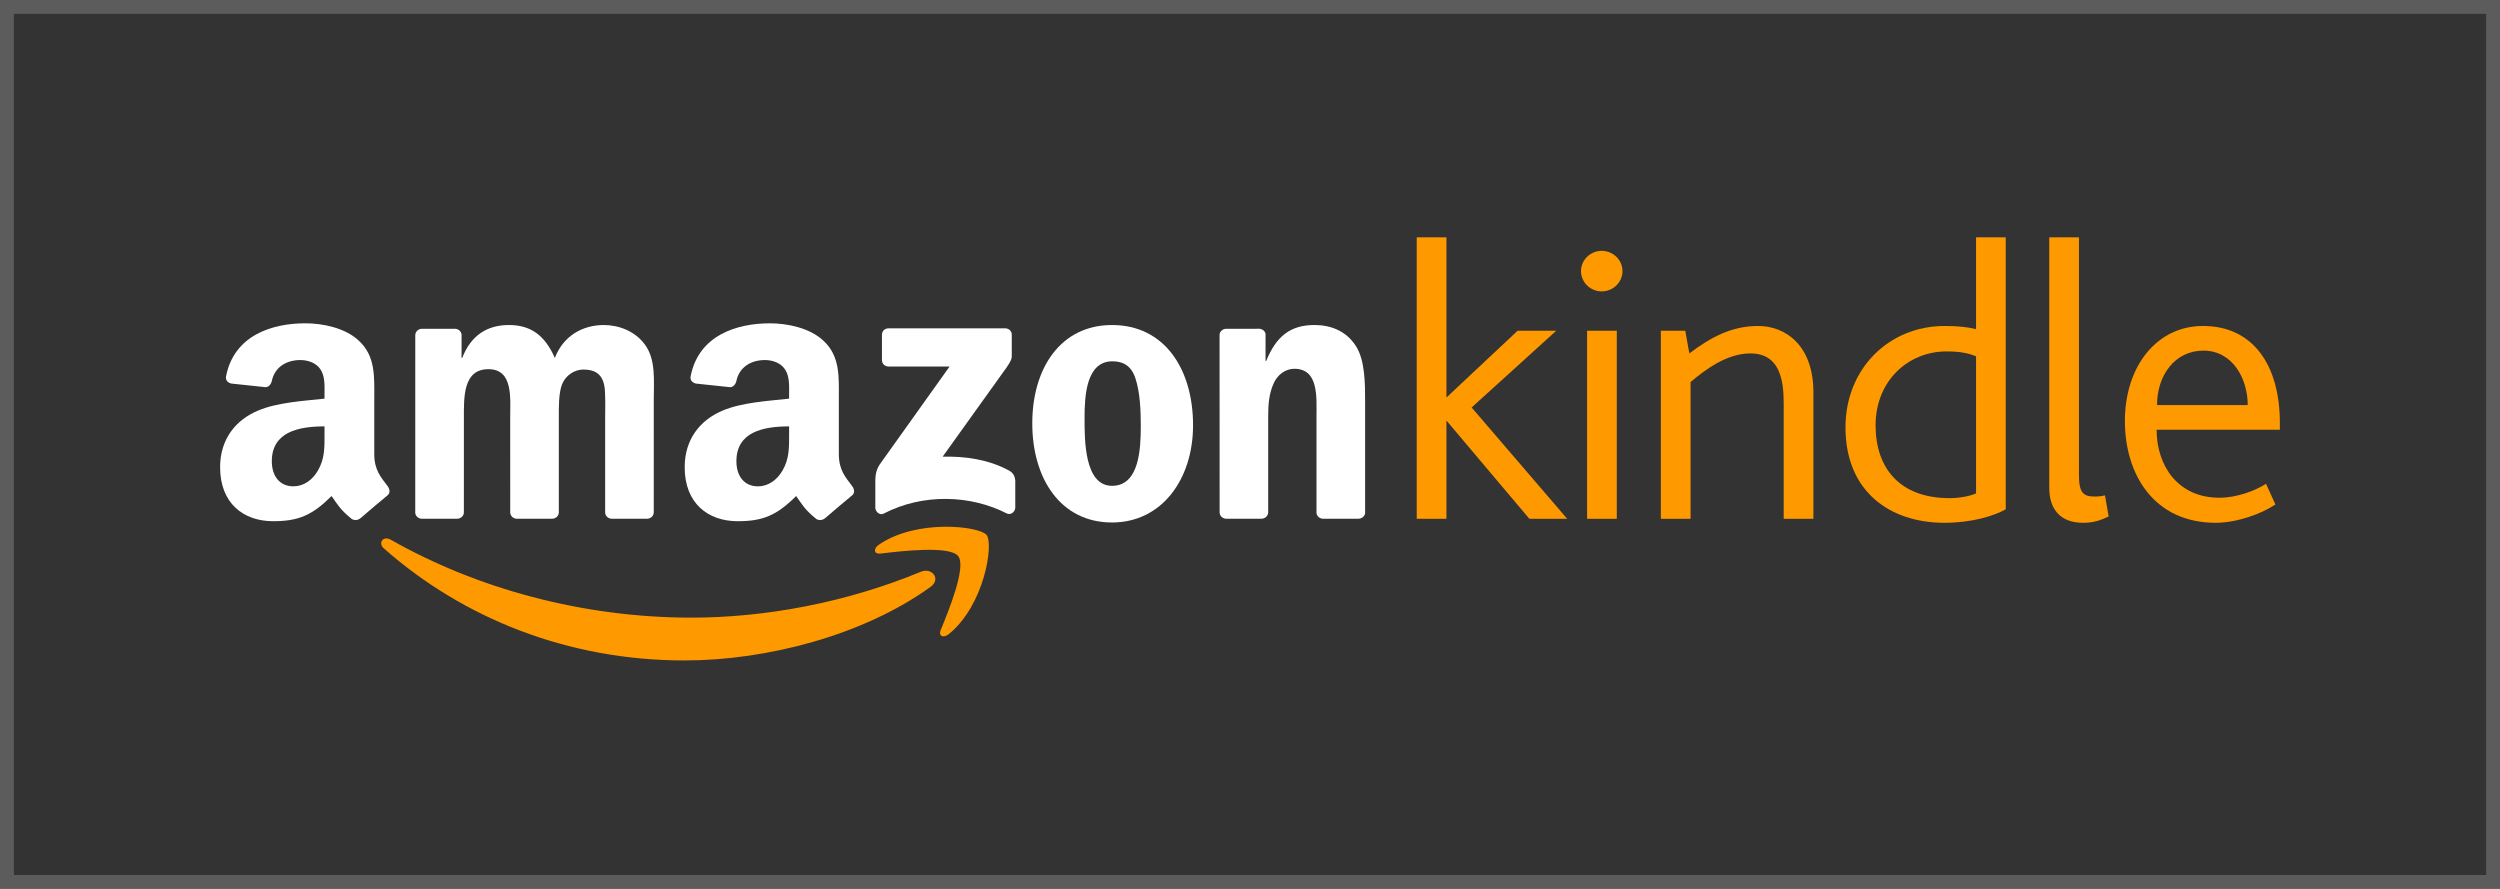
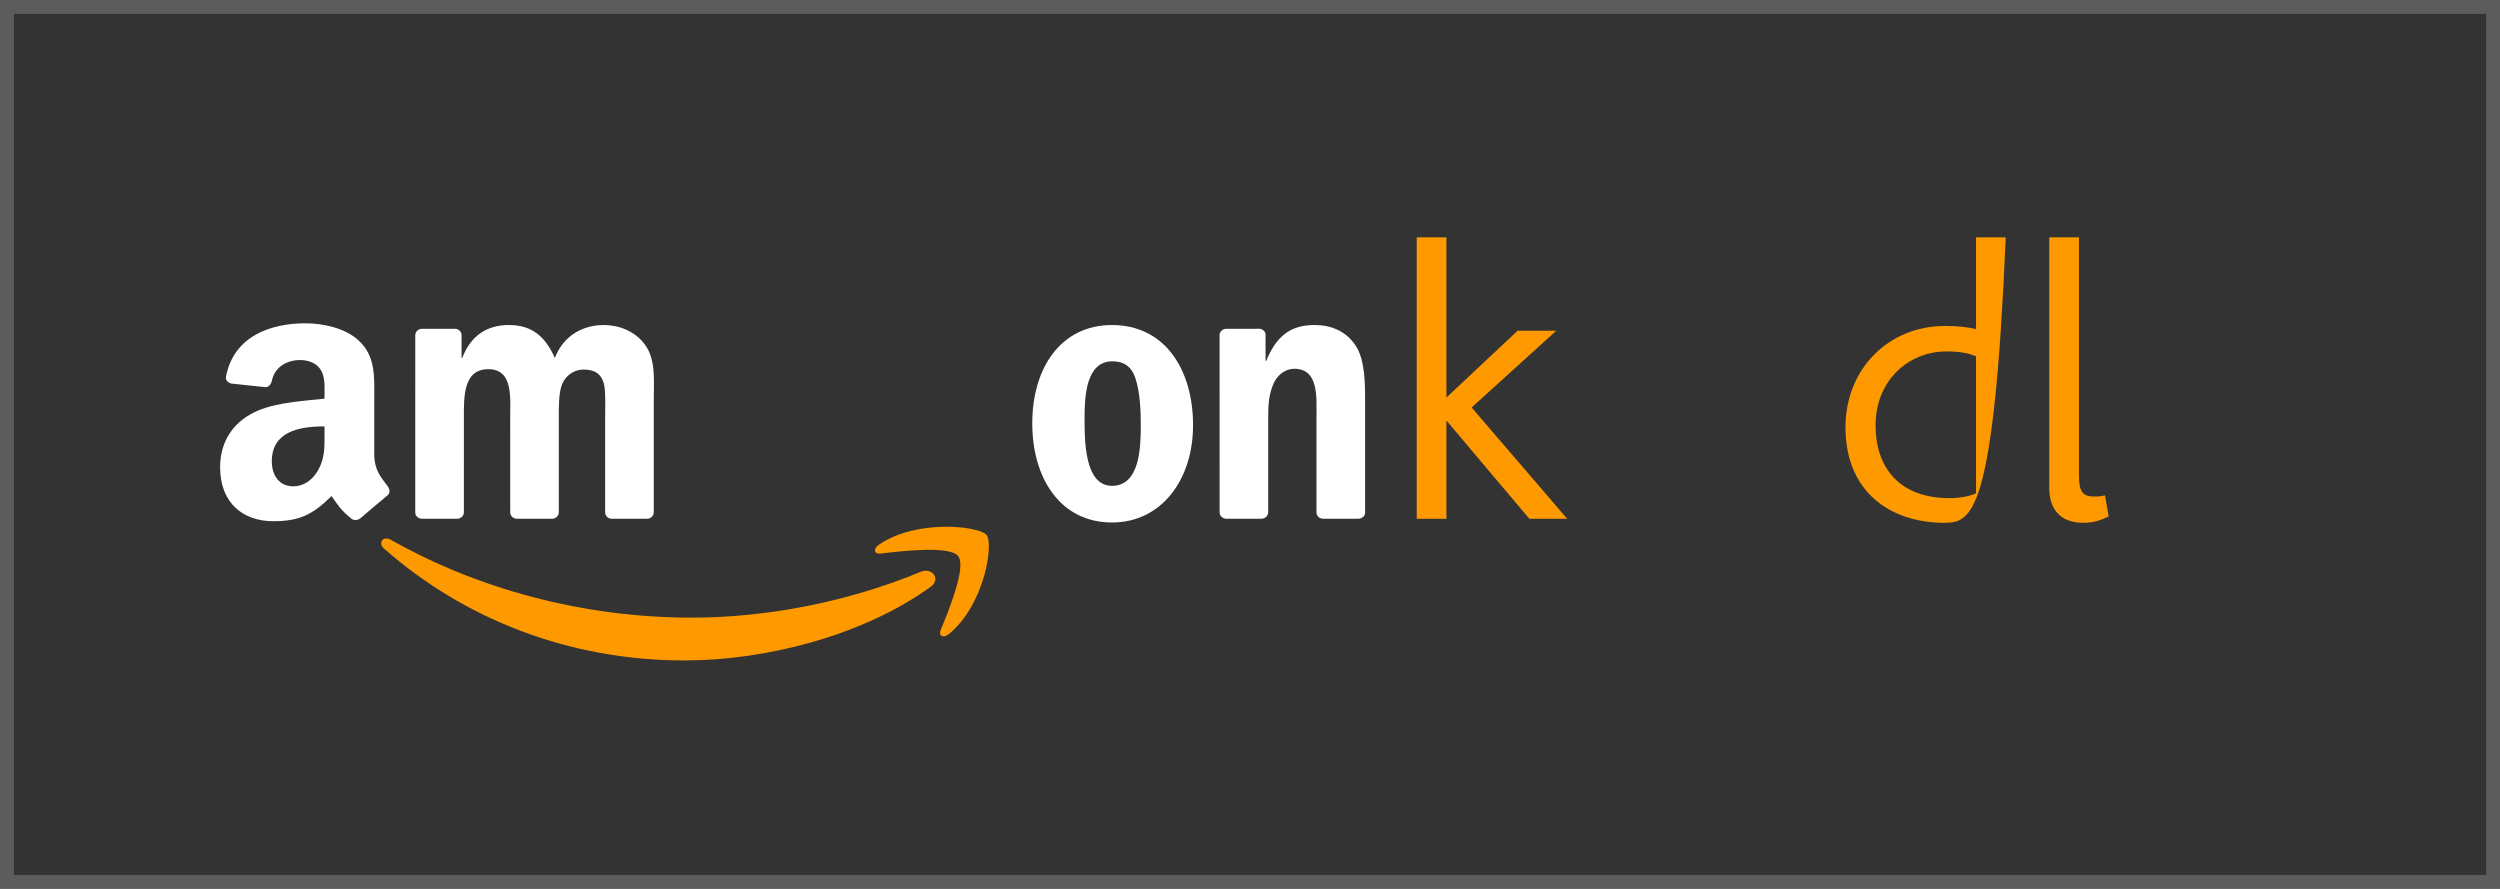
<svg xmlns="http://www.w3.org/2000/svg" width="180" height="64" viewBox="0 0 180 64" fill="none">
  <rect x="0" y="0" width="180" height="64" fill="#808080" stroke="none" />
  <path d="M0 0H180V64H0V0Z" fill="black" fill-opacity="0.6" />
  <path d="M179.5 0.5V63.5H0.5V0.5H179.5Z" stroke="white" stroke-opacity="0.2" />
  <path fill-rule="evenodd" clip-rule="evenodd" d="M66.993 42.261C62.202 45.716 55.258 47.552 49.278 47.552C40.897 47.552 33.35 44.525 27.639 39.487C27.191 39.091 27.591 38.55 28.13 38.857C34.291 42.36 41.911 44.47 49.781 44.47C55.09 44.47 60.926 43.393 66.296 41.168C67.106 40.833 67.785 41.69 66.993 42.261Z" fill="#FF9900" />
  <path fill-rule="evenodd" clip-rule="evenodd" d="M68.987 40.038C68.374 39.272 64.937 39.675 63.393 39.856C62.925 39.911 62.852 39.511 63.274 39.222C66.016 37.34 70.509 37.883 71.031 38.514C71.557 39.149 70.893 43.55 68.323 45.65C67.928 45.973 67.552 45.801 67.727 45.374C68.306 43.963 69.6 40.805 68.987 40.038Z" fill="#FF9900" />
-   <path fill-rule="evenodd" clip-rule="evenodd" d="M63.501 25.93V24.102C63.503 23.823 63.717 23.638 63.976 23.639L72.363 23.638C72.631 23.638 72.847 23.828 72.847 24.099V25.667C72.844 25.93 72.617 26.273 72.215 26.818L67.871 32.879C69.483 32.842 71.189 33.078 72.655 33.883C72.985 34.064 73.073 34.332 73.1 34.596V36.547C73.1 36.816 72.798 37.127 72.482 36.965C69.901 35.644 66.475 35.499 63.62 36.981C63.328 37.133 63.023 36.826 63.023 36.557V34.703C63.023 34.406 63.029 33.898 63.336 33.446L68.369 26.39L63.987 26.39C63.718 26.39 63.503 26.204 63.501 25.93Z" fill="white" />
  <path fill-rule="evenodd" clip-rule="evenodd" d="M32.907 37.349H30.355C30.112 37.334 29.919 37.156 29.898 36.928L29.9 24.133C29.9 23.877 30.12 23.672 30.392 23.672L32.769 23.672C33.017 23.684 33.217 23.868 33.233 24.102V25.772H33.28C33.9 24.156 35.067 23.402 36.638 23.402C38.234 23.402 39.235 24.157 39.949 25.772C40.569 24.156 41.974 23.402 43.475 23.402C44.546 23.402 45.714 23.833 46.428 24.803C47.238 25.88 47.072 27.441 47.072 28.814L47.07 36.889C47.07 37.145 46.85 37.35 46.577 37.35H44.029C43.773 37.334 43.571 37.136 43.571 36.89L43.571 30.107C43.571 29.569 43.618 28.223 43.499 27.711C43.308 26.849 42.737 26.607 41.999 26.607C41.379 26.607 40.736 27.01 40.473 27.657C40.212 28.303 40.235 29.38 40.235 30.107V36.89C40.235 37.145 40.015 37.35 39.743 37.35H37.195C36.938 37.334 36.737 37.136 36.737 36.89L36.734 30.107C36.734 28.68 36.972 26.581 35.163 26.581C33.328 26.581 33.4 28.627 33.4 30.107L33.399 36.89C33.4 37.145 33.179 37.349 32.907 37.349Z" fill="white" />
  <path fill-rule="evenodd" clip-rule="evenodd" d="M80.065 23.402C83.852 23.402 85.9 26.58 85.9 30.618C85.9 34.522 83.637 37.619 80.065 37.619C76.349 37.619 74.324 34.441 74.324 30.483C74.324 26.498 76.373 23.402 80.065 23.402ZM80.088 26.014C78.206 26.014 78.088 28.518 78.088 30.08C78.088 31.641 78.064 34.98 80.065 34.98C82.042 34.98 82.137 32.288 82.137 30.645C82.137 29.569 82.089 28.276 81.755 27.253C81.47 26.364 80.897 26.014 80.088 26.014Z" fill="white" />
  <path fill-rule="evenodd" clip-rule="evenodd" d="M90.813 37.349H88.271C88.015 37.333 87.813 37.135 87.813 36.889L87.809 24.089C87.83 23.855 88.042 23.672 88.299 23.672L90.666 23.671C90.889 23.682 91.072 23.831 91.119 24.029V25.986H91.167C91.882 24.236 92.882 23.401 94.644 23.401C95.788 23.401 96.908 23.805 97.622 24.91C98.288 25.933 98.288 27.656 98.288 28.894V36.946C98.261 37.172 98.052 37.348 97.799 37.348H95.242C95.006 37.334 94.815 37.164 94.788 36.946V29.999C94.788 28.598 94.955 26.552 93.192 26.552C92.572 26.552 92.001 26.956 91.715 27.575C91.358 28.356 91.31 29.136 91.31 29.999V36.888C91.306 37.144 91.085 37.349 90.813 37.349Z" fill="white" />
-   <path fill-rule="evenodd" clip-rule="evenodd" d="M56.816 31.239C56.816 32.211 56.84 33.02 56.338 33.884C55.933 34.585 55.288 35.017 54.572 35.017C53.594 35.017 53.021 34.288 53.021 33.209C53.021 31.086 54.97 30.7 56.817 30.7L56.816 31.239ZM59.388 37.318C59.22 37.466 58.976 37.476 58.785 37.376C57.938 36.688 57.787 36.37 57.323 35.715C55.922 37.108 54.931 37.527 53.116 37.527C50.968 37.527 49.297 36.231 49.297 33.641C49.297 31.617 50.419 30.241 52.018 29.567C53.402 28.973 55.336 28.865 56.816 28.703V28.379C56.816 27.785 56.864 27.084 56.505 26.571C56.195 26.112 55.598 25.923 55.073 25.923C54.1 25.923 53.235 26.411 53.022 27.42C52.978 27.645 52.81 27.867 52.579 27.879L50.106 27.617C49.897 27.571 49.665 27.407 49.725 27.096C50.294 24.165 53.003 23.279 55.431 23.279C56.673 23.279 58.295 23.602 59.274 24.52C60.516 25.654 60.396 27.165 60.396 28.811V32.695C60.396 33.863 60.893 34.376 61.359 35.005C61.522 35.232 61.559 35.501 61.351 35.667C60.83 36.095 59.904 36.88 59.394 37.323L59.388 37.318Z" fill="white" />
  <path fill-rule="evenodd" clip-rule="evenodd" d="M23.366 31.238C23.366 32.21 23.39 33.019 22.889 33.883C22.484 34.584 21.838 35.016 21.122 35.016C20.144 35.016 19.571 34.287 19.571 33.208C19.571 31.085 21.521 30.699 23.366 30.699V31.238ZM25.939 37.317C25.77 37.466 25.526 37.475 25.336 37.375C24.488 36.687 24.336 36.369 23.873 35.714C22.472 37.108 21.481 37.526 19.667 37.526C17.518 37.526 15.848 36.231 15.848 33.64C15.848 31.617 16.969 30.241 18.569 29.566C19.953 28.972 21.887 28.864 23.366 28.702V28.378C23.366 27.785 23.415 27.084 23.056 26.57C22.746 26.112 22.149 25.923 21.624 25.923C20.651 25.923 19.785 26.41 19.573 27.42C19.529 27.644 19.361 27.867 19.13 27.878L16.657 27.616C16.448 27.57 16.215 27.407 16.276 27.095C16.844 24.164 19.553 23.278 21.982 23.278C23.223 23.278 24.846 23.601 25.825 24.52C27.066 25.653 26.947 27.164 26.947 28.81V32.694C26.947 33.862 27.443 34.375 27.91 35.004C28.072 35.231 28.109 35.5 27.901 35.666C27.38 36.094 26.454 36.879 25.944 37.322L25.939 37.317Z" fill="white" />
  <path d="M110.116 37.355L104.171 30.312H104.142V37.355H102.004V17.087H104.142V28.595H104.171L109.267 23.814H112.049L105.957 29.339L112.84 37.355H110.116Z" fill="#FF9900" />
-   <path d="M115.325 20.98C114.505 20.98 113.832 20.322 113.832 19.52C113.832 18.718 114.505 18.061 115.325 18.061C116.145 18.061 116.819 18.718 116.819 19.52C116.819 20.322 116.145 20.98 115.325 20.98ZM114.271 37.355V23.814H116.409V37.355H114.271Z" fill="#FF9900" />
-   <path d="M128.426 37.355V29.024C128.426 27.335 128.134 25.446 126.025 25.446C124.326 25.446 122.774 26.619 121.72 27.507V37.355H119.582V23.814H121.339L121.632 25.446C123.155 24.301 124.649 23.471 126.582 23.471C128.573 23.471 130.565 24.873 130.565 28.252V37.355L128.426 37.355Z" fill="#FF9900" />
-   <path d="M139.991 37.641C136.126 37.641 132.875 35.437 132.875 30.771C132.875 26.563 135.979 23.471 140.02 23.471C141.016 23.471 141.72 23.556 142.276 23.7V17.087H144.413V36.668C143.564 37.154 141.954 37.641 139.991 37.641ZM142.276 25.646C141.72 25.446 141.222 25.303 140.138 25.303C137.414 25.303 135.042 27.393 135.042 30.628C135.042 33.691 136.77 35.867 140.372 35.867C141.075 35.867 141.837 35.723 142.276 35.523V25.646Z" fill="#FF9900" />
+   <path d="M139.991 37.641C136.126 37.641 132.875 35.437 132.875 30.771C132.875 26.563 135.979 23.471 140.02 23.471C141.016 23.471 141.72 23.556 142.276 23.7V17.087H144.413C143.564 37.154 141.954 37.641 139.991 37.641ZM142.276 25.646C141.72 25.446 141.222 25.303 140.138 25.303C137.414 25.303 135.042 27.393 135.042 30.628C135.042 33.691 136.77 35.867 140.372 35.867C141.075 35.867 141.837 35.723 142.276 35.523V25.646Z" fill="#FF9900" />
  <path d="M149.977 37.641C148.279 37.641 147.547 36.582 147.547 35.15V17.087H149.685V34.206C149.685 35.494 150.007 35.752 150.827 35.752C150.973 35.752 151.208 35.752 151.559 35.666L151.823 37.183C151.178 37.498 150.68 37.641 149.977 37.641Z" fill="#FF9900" />
-   <path d="M155.277 30.942C155.277 33.518 156.8 35.836 159.787 35.836C161.047 35.836 162.335 35.35 163.155 34.835L163.829 36.323C162.804 37.01 161.047 37.64 159.523 37.64C155.101 37.64 152.992 34.176 152.992 30.311C152.992 26.39 155.277 23.47 158.615 23.47C162.188 23.47 164.15 26.247 164.15 30.455C164.15 30.598 164.15 30.77 164.15 30.942H155.277ZM158.645 25.245C156.595 25.245 155.306 27.02 155.306 29.167H161.837C161.837 27.277 160.754 25.245 158.645 25.245Z" fill="#FF9900" />
</svg>